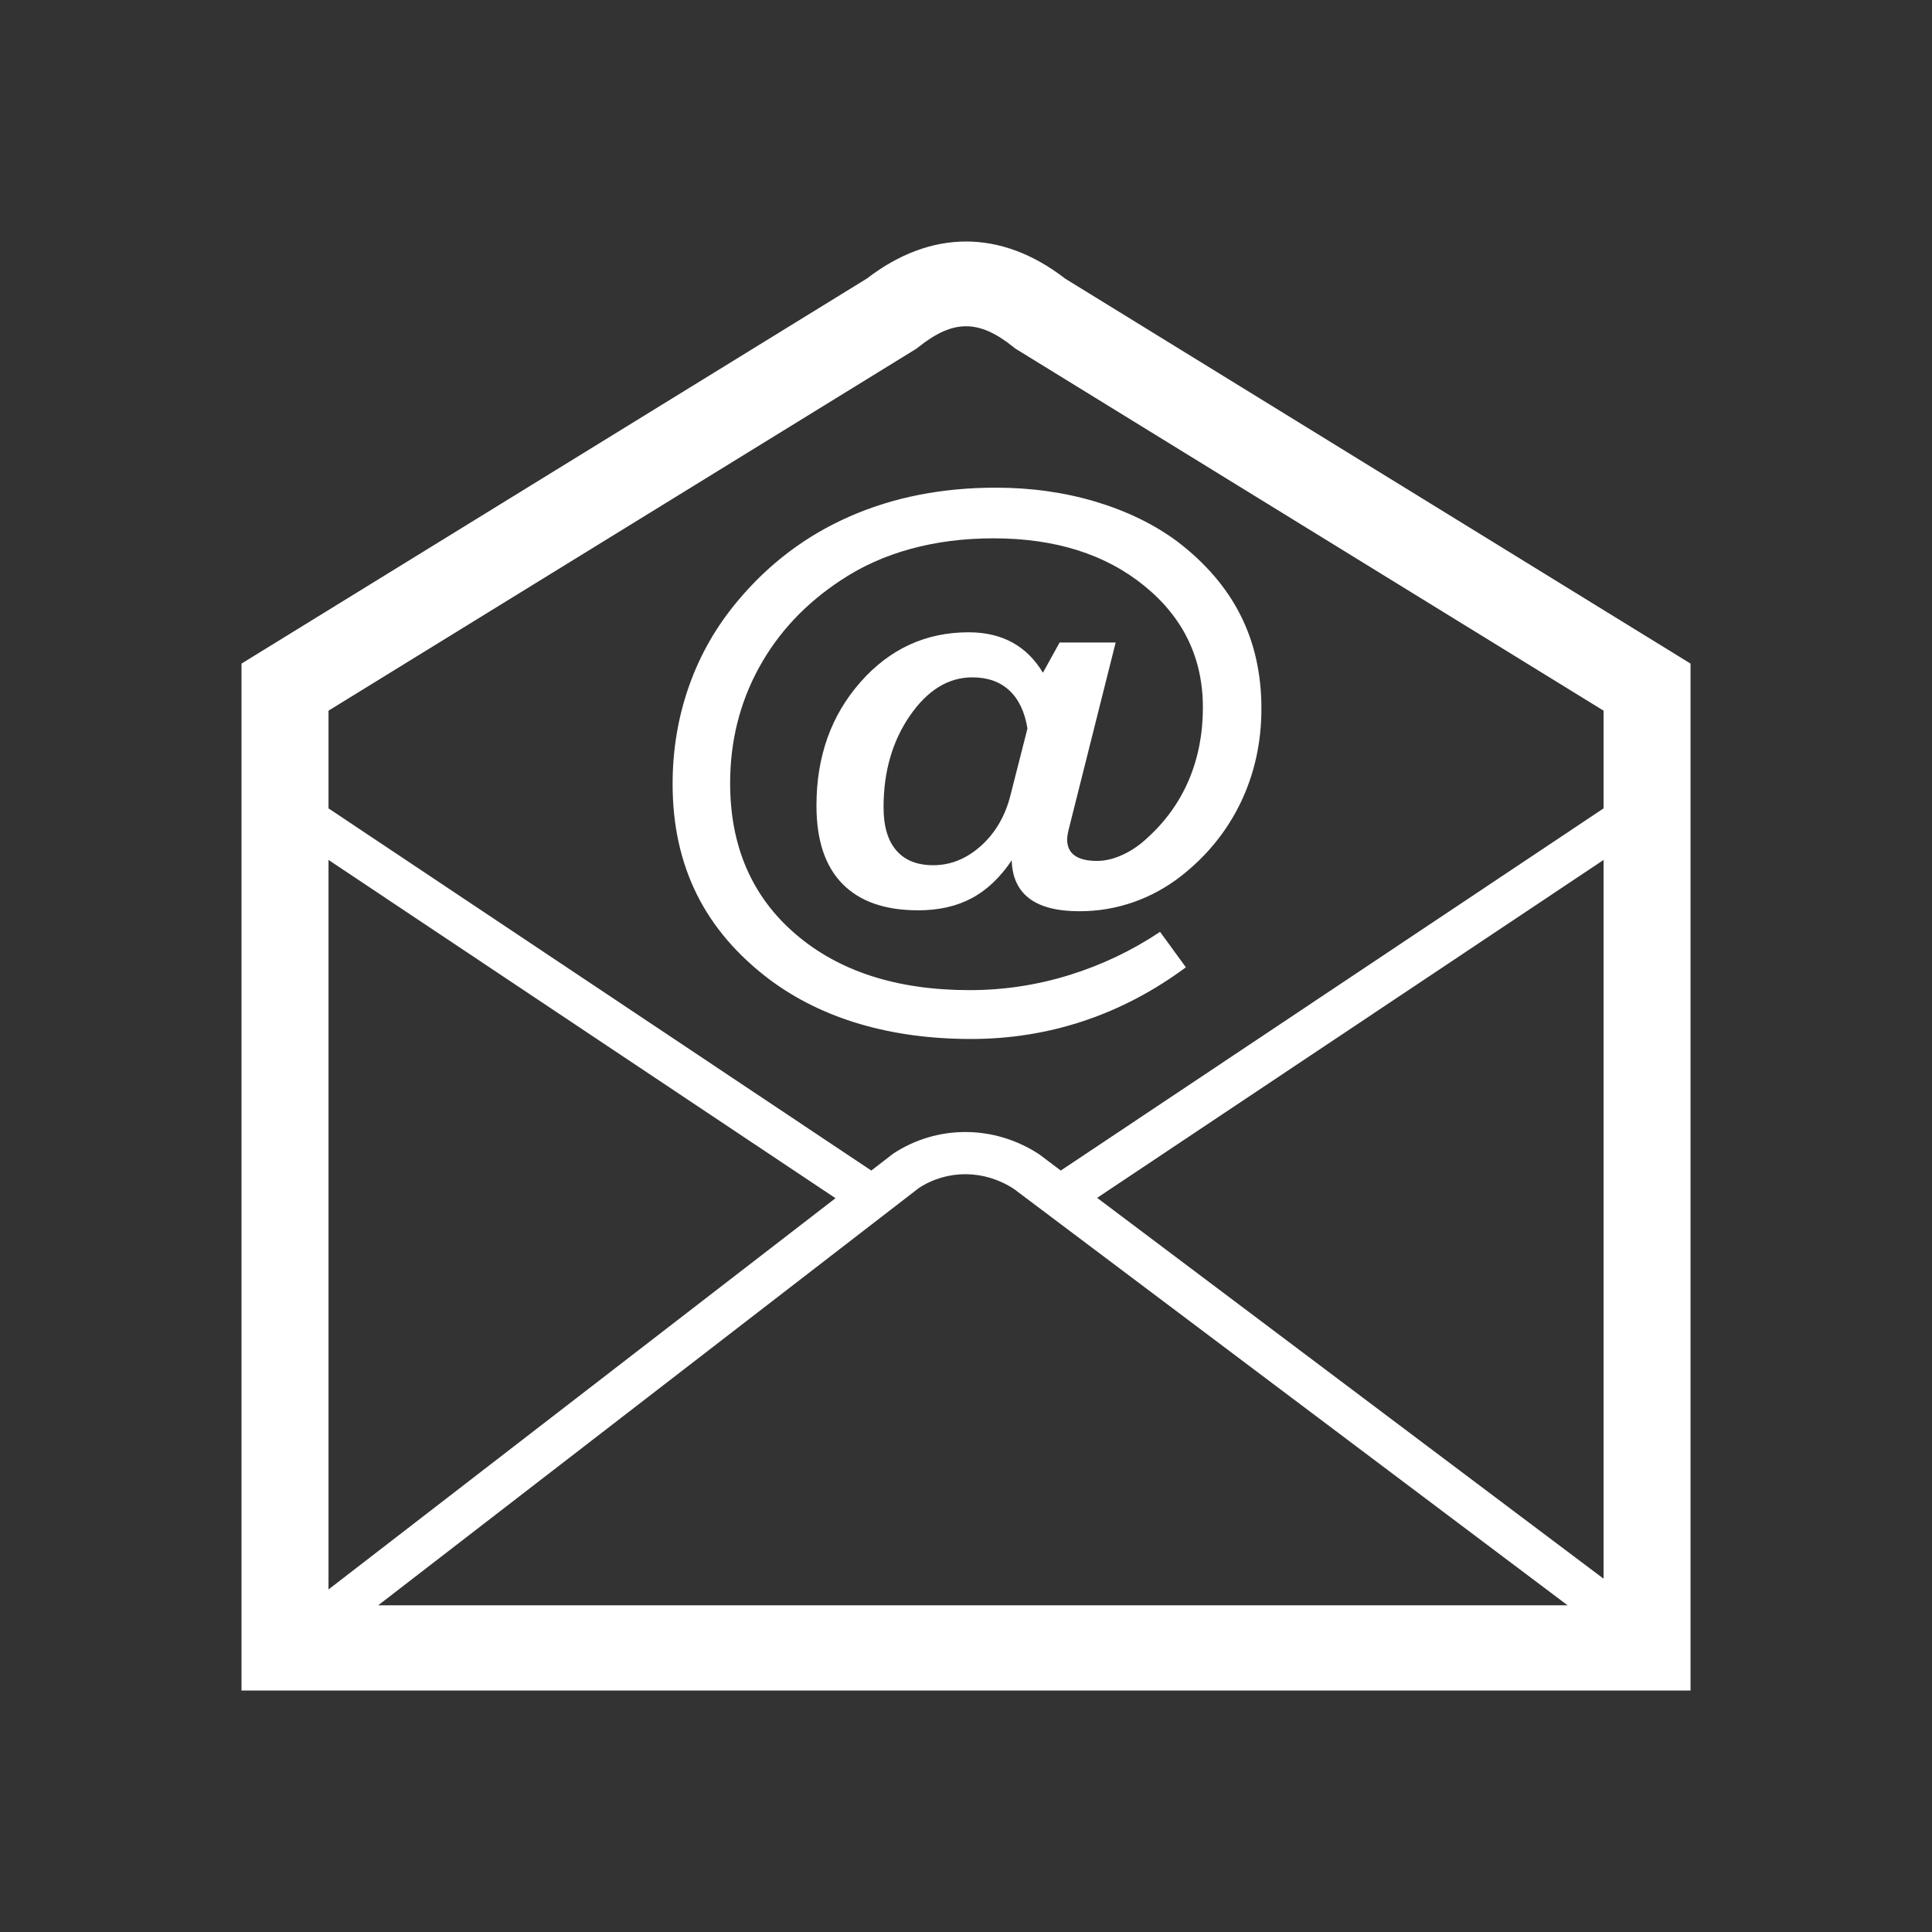
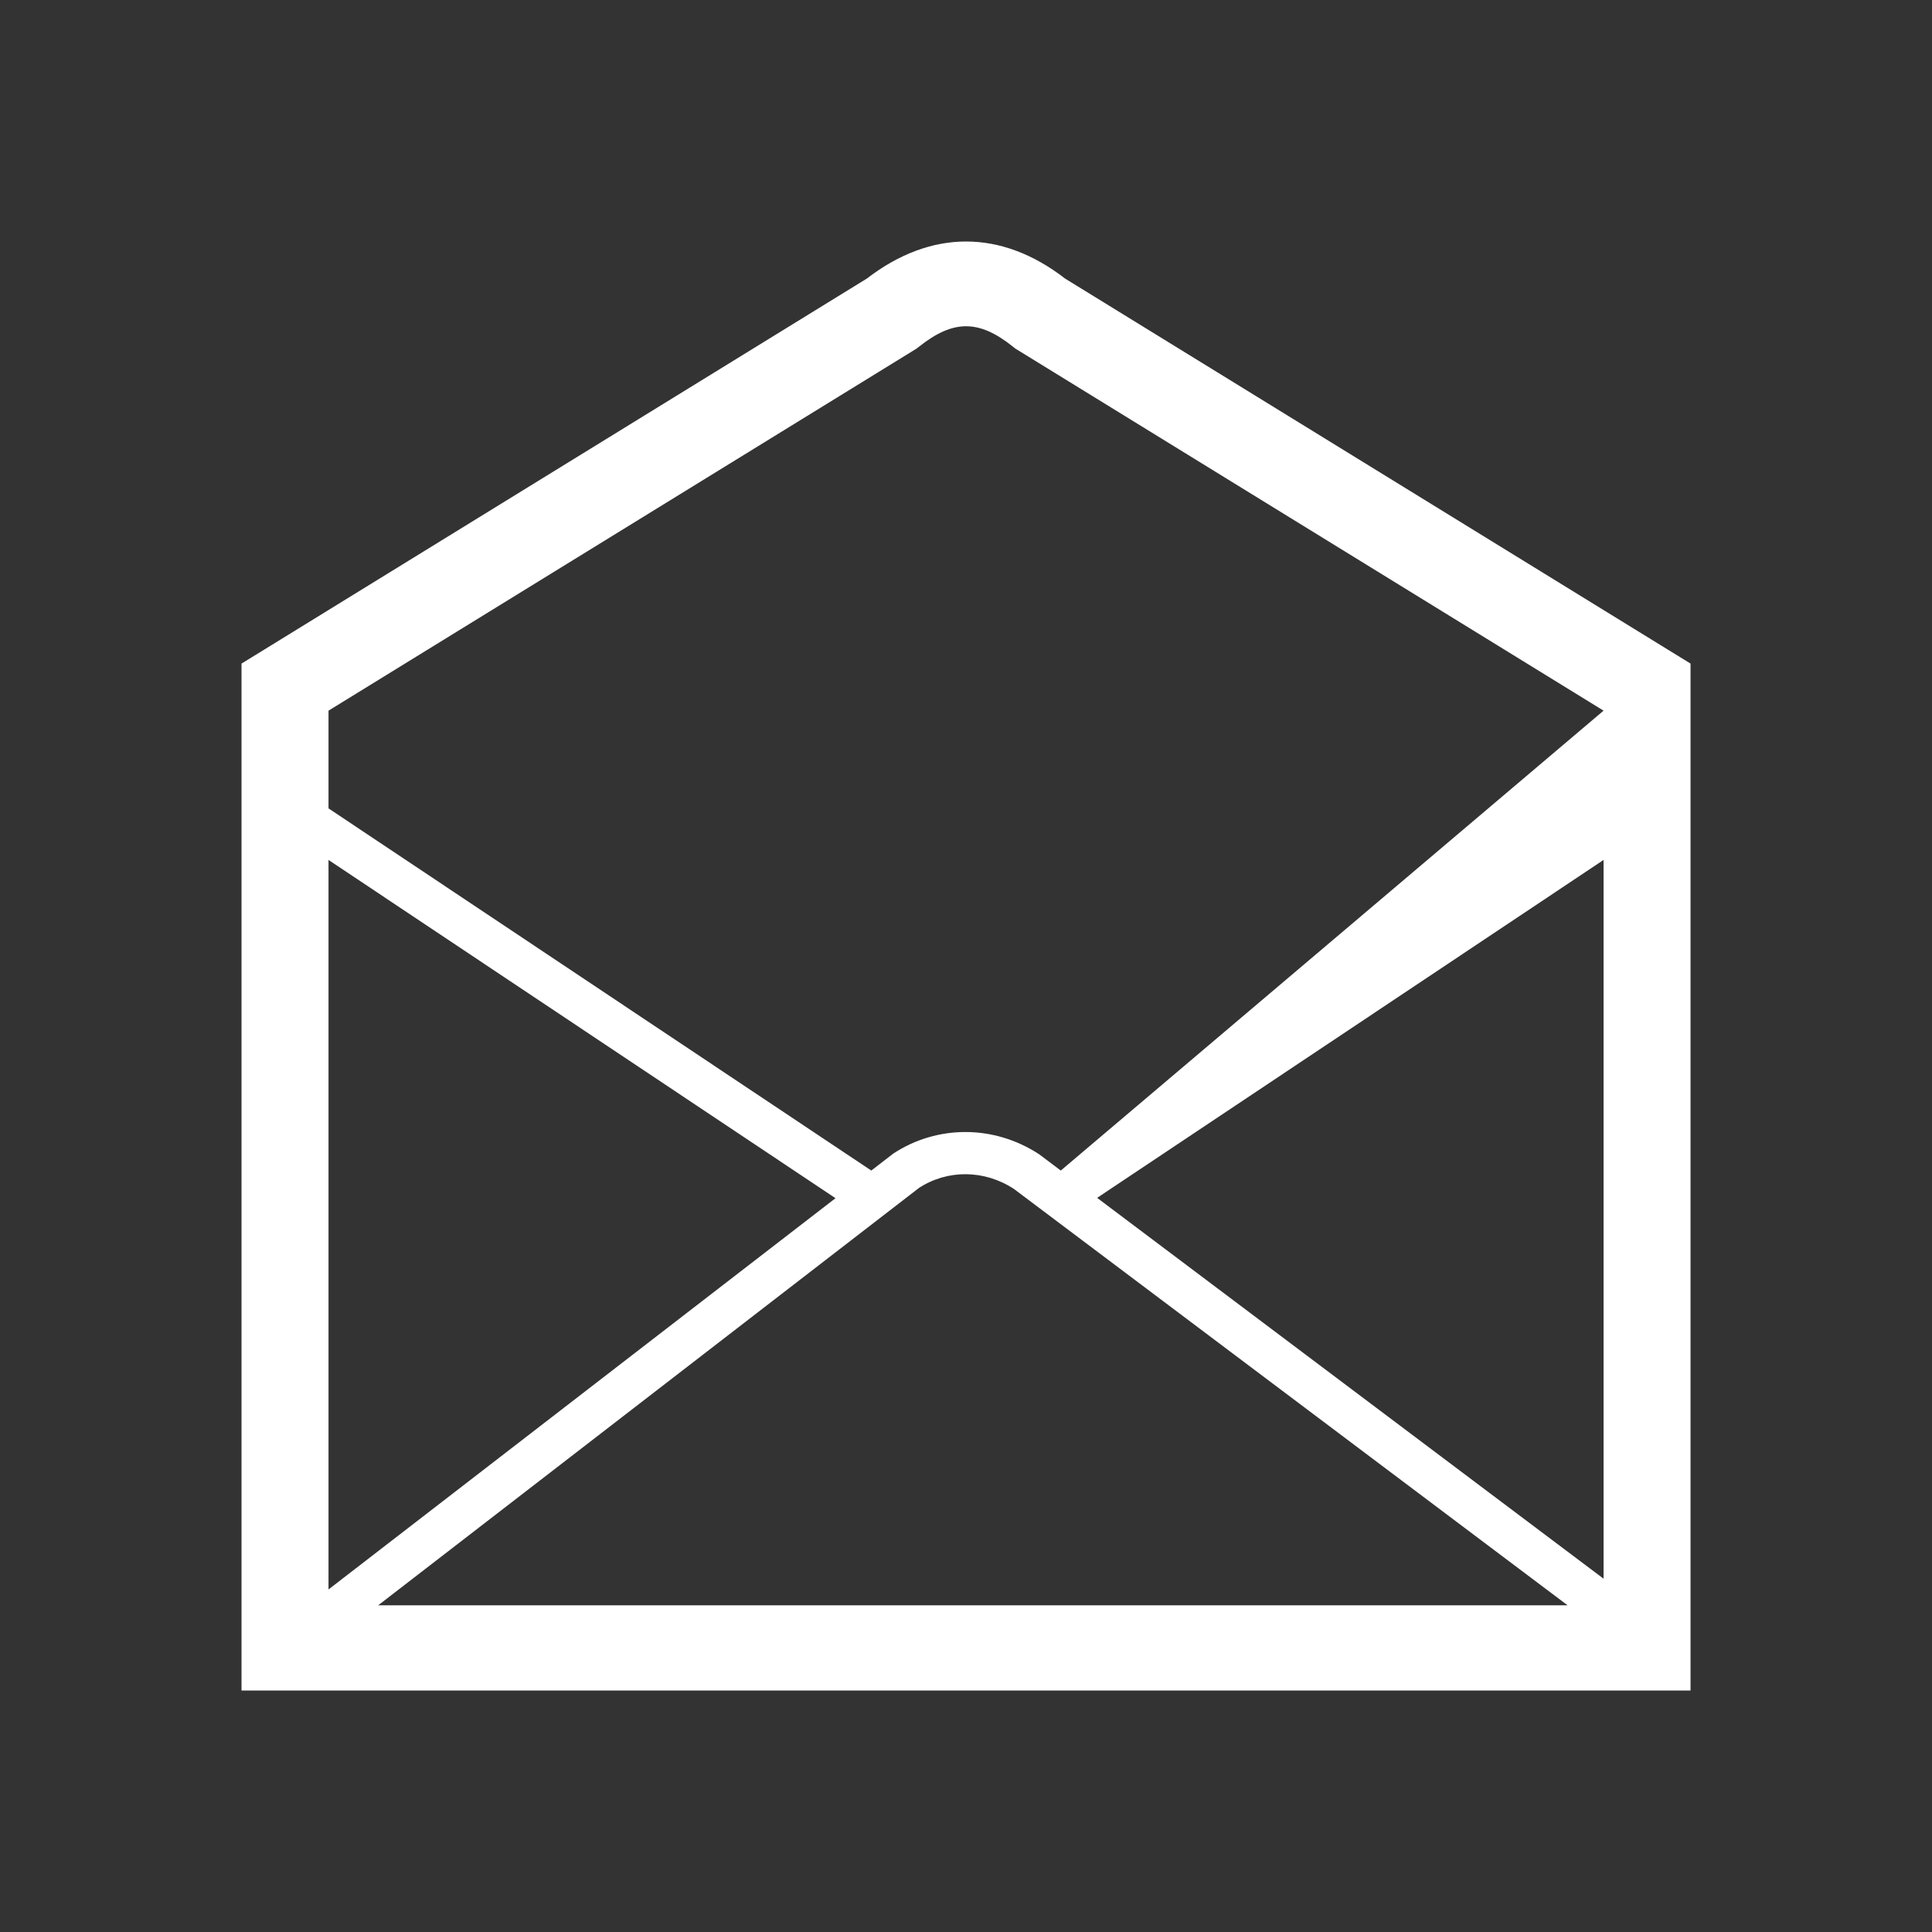
<svg xmlns="http://www.w3.org/2000/svg" version="1.1" id="Calque_1" x="0px" y="0px" width="136.061px" height="136.061px" viewBox="0 0 136.061 136.061" enable-background="new 0 0 136.061 136.061" xml:space="preserve">
  <rect x="0" y="0" width="136.061" height="136.061" fill="#333333" stroke="none" />
  <g>
-     <path fill="#FFFFFF" d="M54.219,69c1.848,1.375,3.962,2.414,6.341,3.116c2.381,0.702,4.989,1.054,7.83,1.054   c2.75,0,5.391-0.424,7.928-1.268c2.535-0.846,4.936-2.104,7.197-3.78l-1.818-2.497c-1.969,1.317-4.098,2.33-6.383,3.041   c-2.285,0.709-4.627,1.064-7.024,1.064c-5.121,0-9.213-1.321-12.277-3.958c-3.063-2.639-4.594-6.178-4.594-10.617   c0-2.949,0.676-5.661,2.03-8.133c1.354-2.473,3.288-4.534,5.806-6.183c1.463-0.968,3.093-1.698,4.894-2.189   c1.798-0.492,3.738-0.738,5.828-0.738c4.332,0,7.875,1.117,10.619,3.352c2.744,2.235,4.117,5.089,4.117,8.56   c0,1.852-0.33,3.551-0.986,5.099c-0.658,1.549-1.625,2.9-2.895,4.058c-0.549,0.521-1.135,0.926-1.766,1.215   c-0.627,0.29-1.23,0.434-1.805,0.434c-0.695,0-1.221-0.125-1.576-0.38c-0.354-0.252-0.533-0.631-0.533-1.139   c0-0.101,0.018-0.234,0.045-0.4c0.031-0.166,0.068-0.328,0.113-0.488l3.26-12.976h-3.947l-1.176,2.13   c-0.563-0.94-1.279-1.65-2.152-2.129c-0.871-0.479-1.9-0.719-3.084-0.719c-3.016,0-5.557,1.171-7.619,3.513   c-2.063,2.343-3.094,5.24-3.094,8.695c0,2.428,0.609,4.266,1.83,5.508c1.219,1.243,2.998,1.864,5.335,1.864   c1.45,0,2.707-0.285,3.77-0.854c1.065-0.568,2.005-1.458,2.817-2.668c0.031,1.183,0.439,2.075,1.23,2.68   c0.791,0.606,1.969,0.907,3.537,0.907c1.314,0,2.58-0.212,3.803-0.64c1.219-0.426,2.346-1.044,3.381-1.855   c1.818-1.431,3.211-3.155,4.18-5.174c0.967-2.018,1.453-4.22,1.453-6.606c0-2.443-0.492-4.64-1.477-6.585   c-0.982-1.945-2.473-3.678-4.467-5.196c-1.627-1.2-3.539-2.129-5.734-2.788c-2.195-0.657-4.541-0.986-7.037-0.986   c-3.772,0-7.194,0.674-10.268,2.021c-3.075,1.346-5.707,3.33-7.895,5.95c-1.51,1.796-2.651,3.789-3.426,5.981   c-0.776,2.193-1.163,4.5-1.163,6.918c0,2.896,0.569,5.486,1.706,7.773C50.212,65.273,51.928,67.277,54.219,69z M71.161,56.01   c-0.369,1.46-1.061,2.645-2.072,3.556c-1.015,0.911-2.135,1.366-3.361,1.366c-1.14,0-2.009-0.346-2.606-1.041   c-0.6-0.692-0.898-1.705-0.898-3.036c0-2.516,0.622-4.67,1.864-6.463c1.239-1.792,2.704-2.689,4.39-2.689   c1.079,0,1.948,0.309,2.606,0.923c0.658,0.613,1.084,1.507,1.275,2.678L71.161,56.01z" />
-     <path fill="#FFFFFF" d="M75.009,19.619c-4.498-3.48-9.436-3.481-13.959-0.003L17.009,46.733v72.323h102.047V46.733L75.009,19.619z    M64.714,83.664c1.996-1.305,4.598-1.305,6.692,0.067l38.992,29.322c-13.211,0-68.675,0-83.764,0L64.714,83.664z M23.135,111.937   c0-6.916,0-35.547,0-51.376L58.84,84.383L23.135,111.937z M77.265,84.359l35.666-23.798c0,15.306,0,42.579,0,50.618L77.265,84.359z    M64.404,24.639l0.154-0.097l0.146-0.114c2.431-1.933,4.231-1.935,6.643-0.006l0.145,0.118c0,0,38.762,23.859,41.439,25.508   c0,0.586,0,3.132,0,6.882L74.706,82.436l-1.516-1.141c-3.178-2.087-7.179-2.087-10.278-0.056l-1.551,1.197L23.135,56.93   c0-3.75,0-6.296,0-6.882C25.811,48.399,64.404,24.639,64.404,24.639z" />
+     <path fill="#FFFFFF" d="M75.009,19.619c-4.498-3.48-9.436-3.481-13.959-0.003L17.009,46.733v72.323h102.047V46.733L75.009,19.619z    M64.714,83.664c1.996-1.305,4.598-1.305,6.692,0.067l38.992,29.322c-13.211,0-68.675,0-83.764,0L64.714,83.664z M23.135,111.937   c0-6.916,0-35.547,0-51.376L58.84,84.383L23.135,111.937z M77.265,84.359l35.666-23.798c0,15.306,0,42.579,0,50.618L77.265,84.359z    M64.404,24.639l0.154-0.097l0.146-0.114c2.431-1.933,4.231-1.935,6.643-0.006l0.145,0.118c0,0,38.762,23.859,41.439,25.508   L74.706,82.436l-1.516-1.141c-3.178-2.087-7.179-2.087-10.278-0.056l-1.551,1.197L23.135,56.93   c0-3.75,0-6.296,0-6.882C25.811,48.399,64.404,24.639,64.404,24.639z" />
  </g>
</svg>